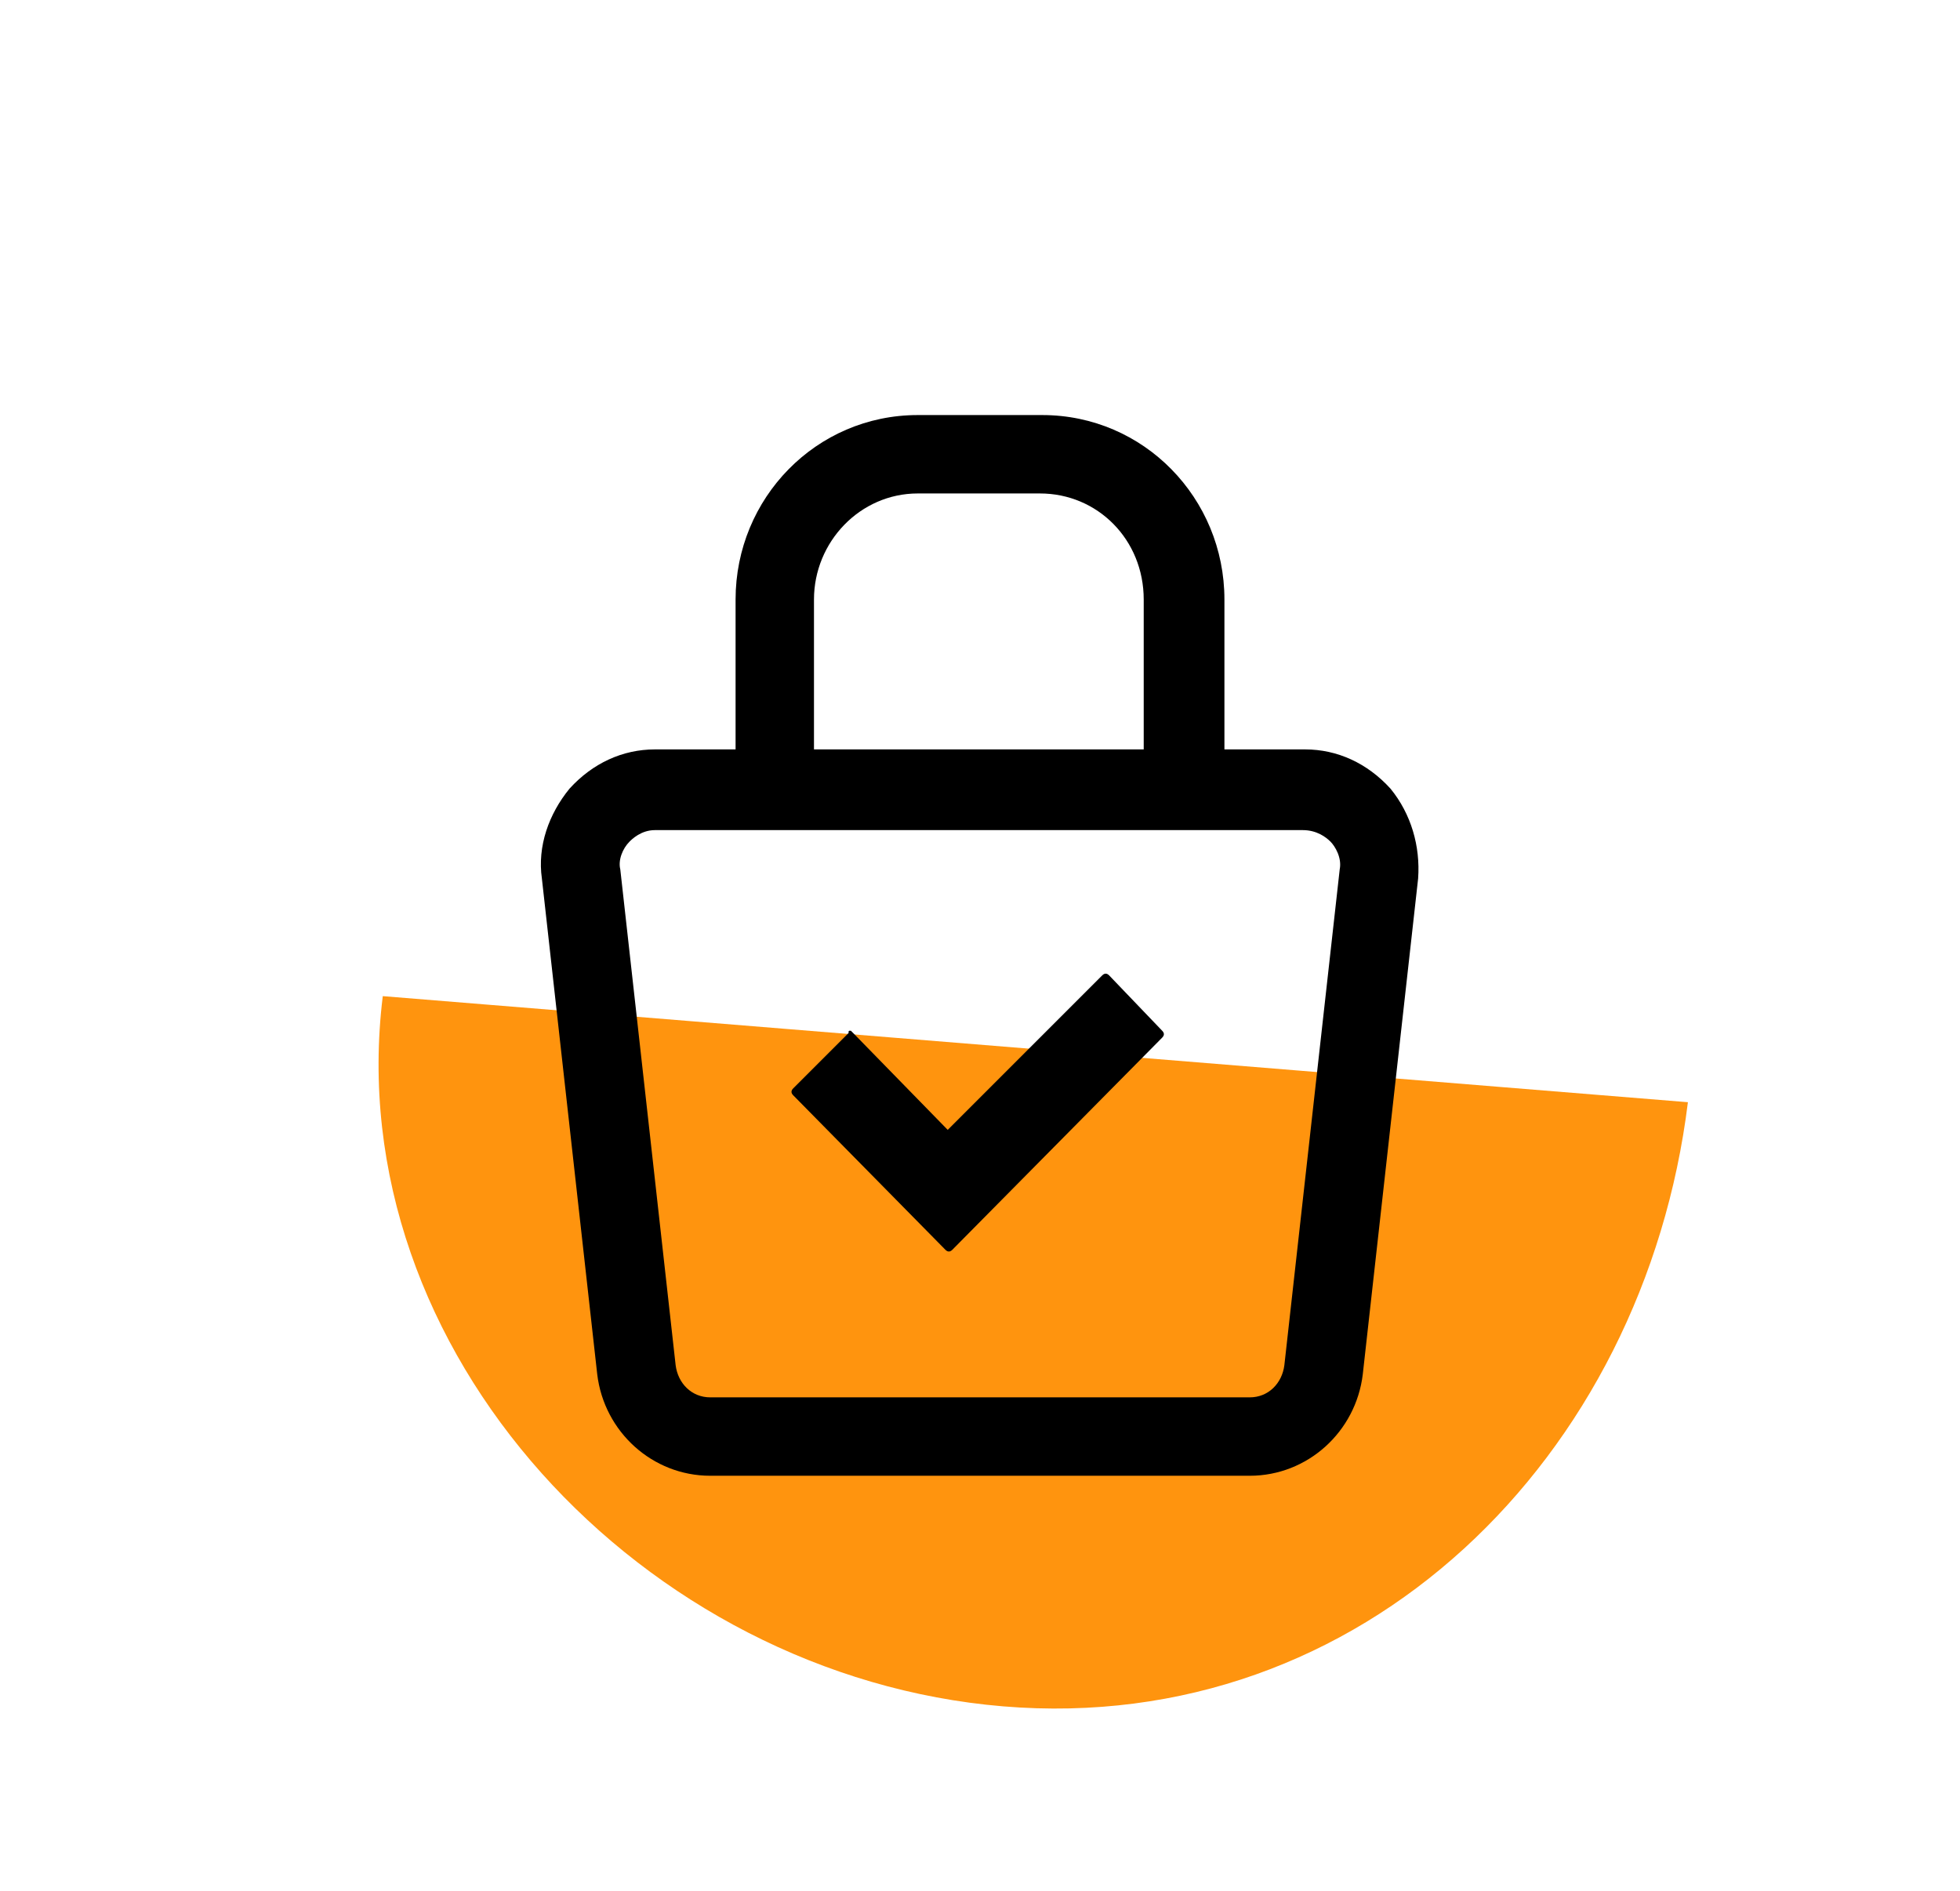
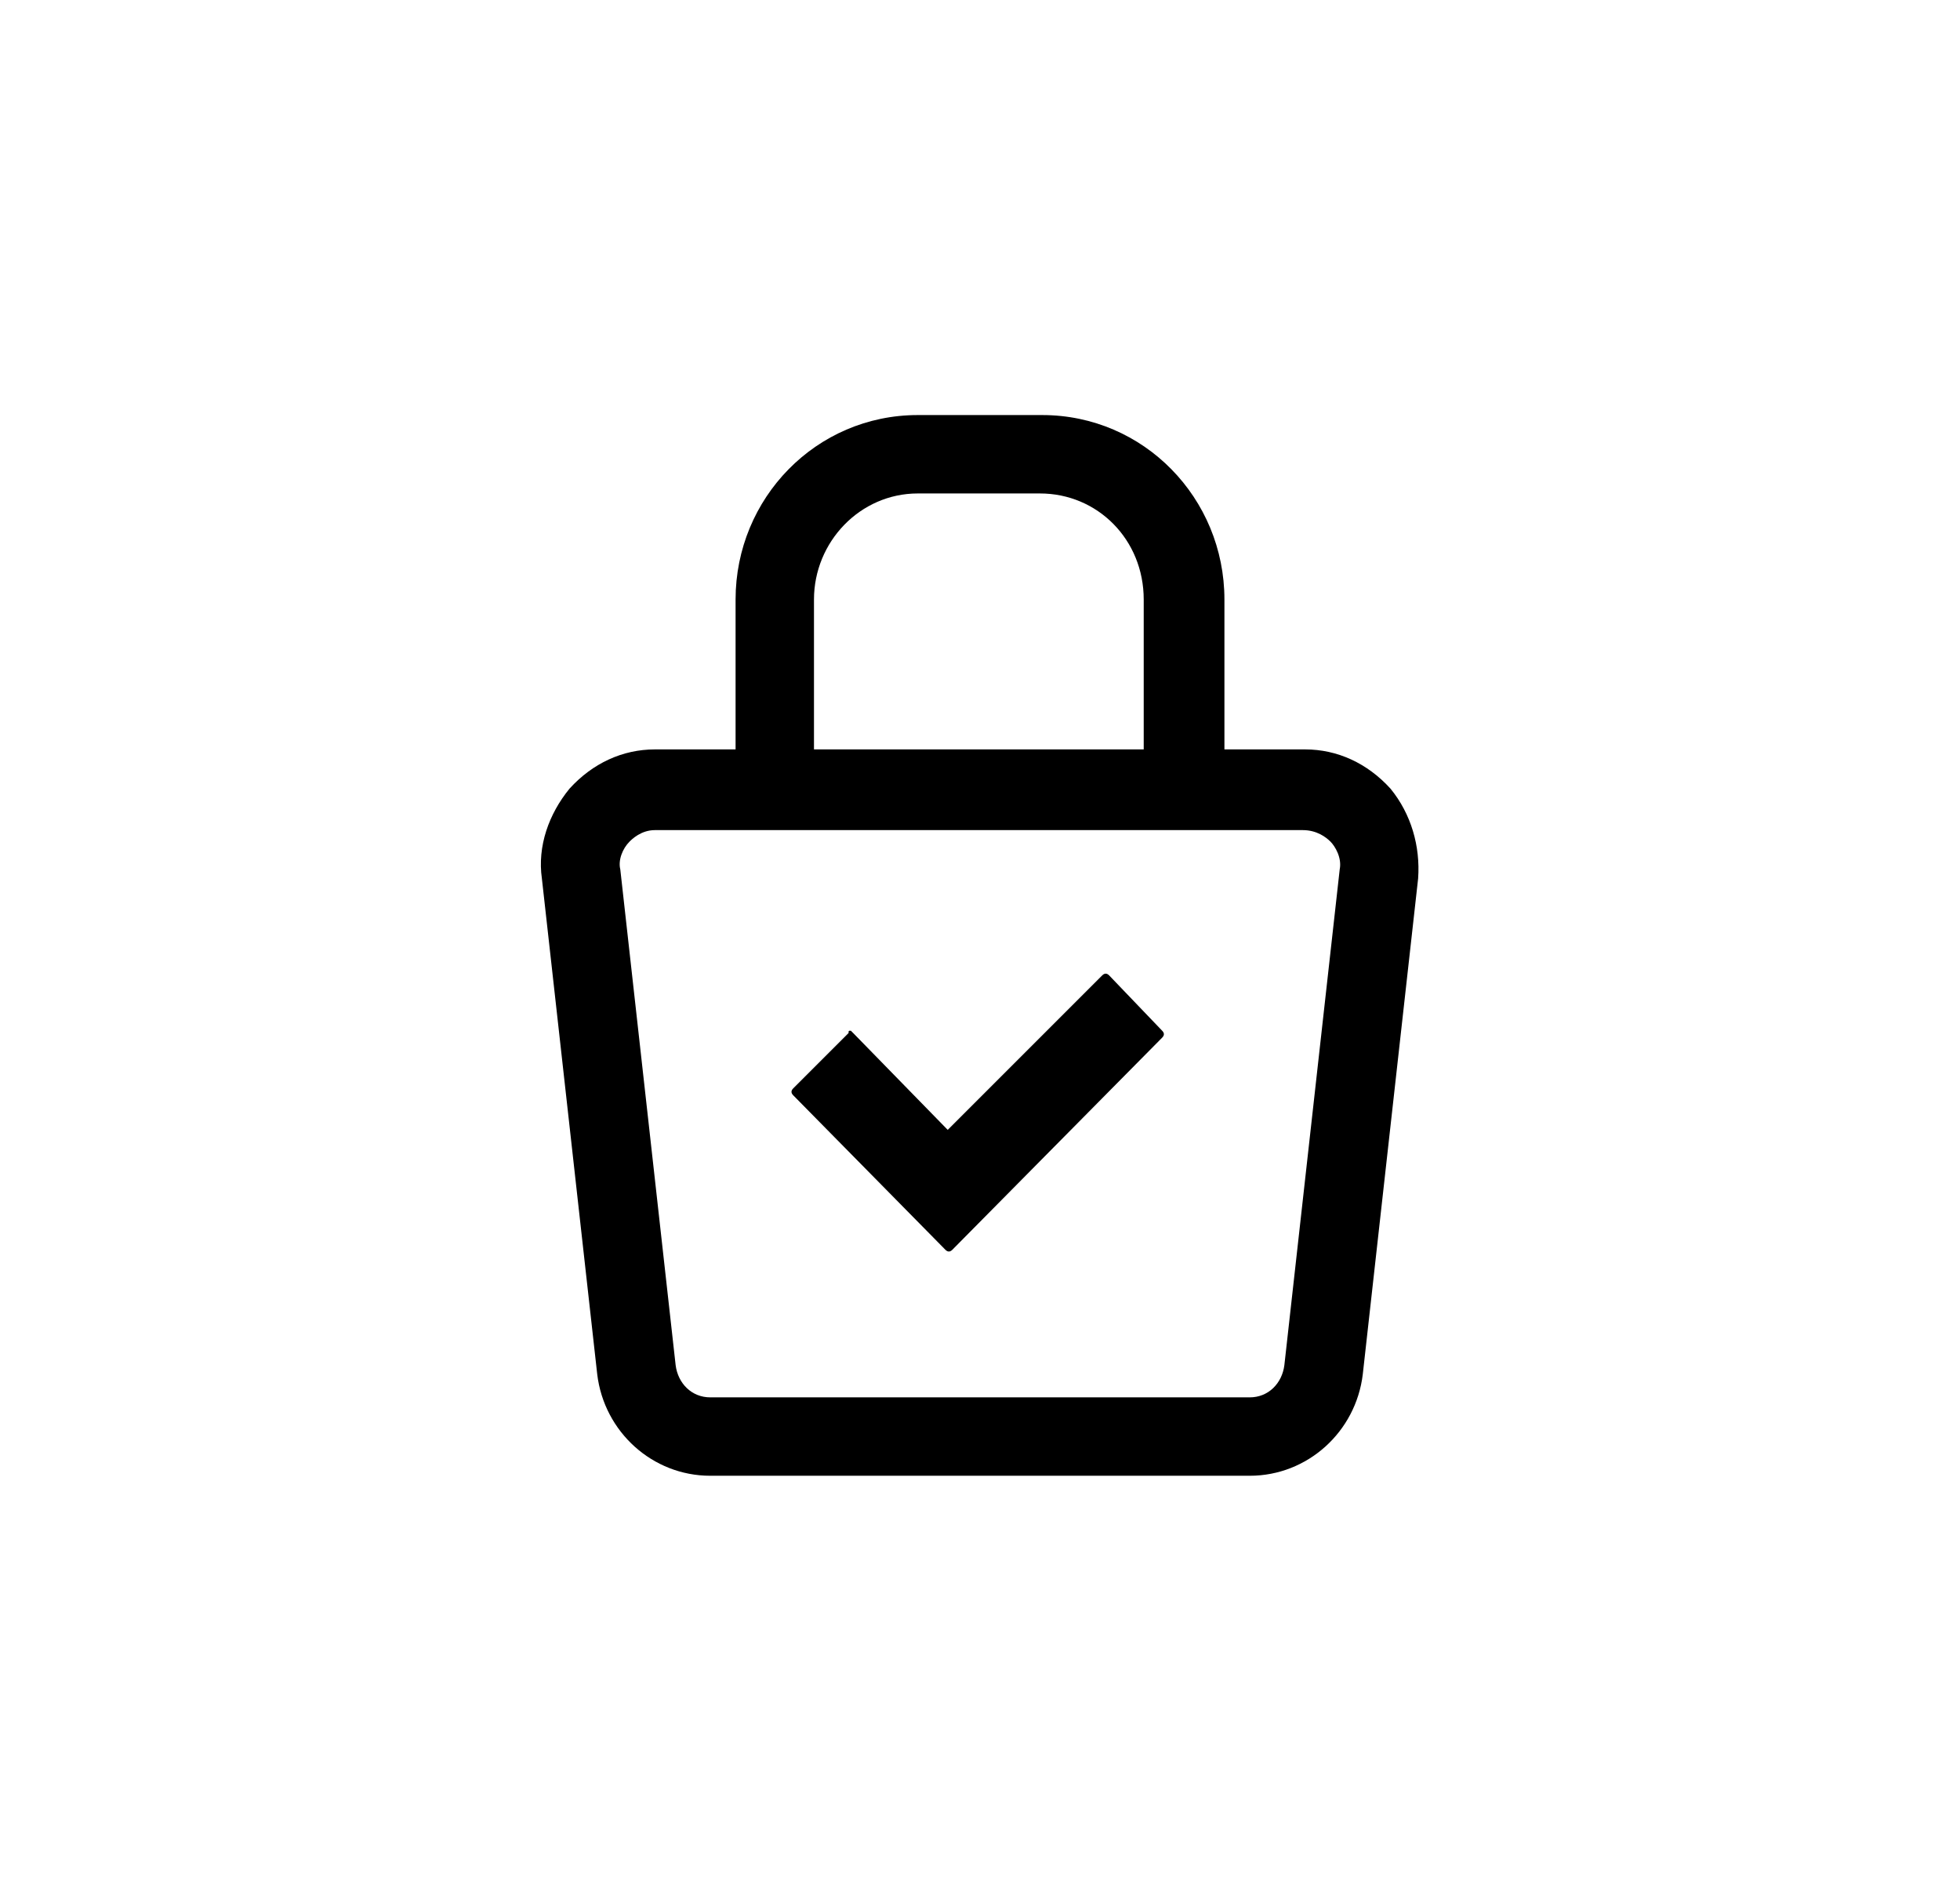
<svg xmlns="http://www.w3.org/2000/svg" version="1.1" id="Calque_1" x="0px" y="0px" viewBox="0 0 85 82" style="enable-background:new 0 0 85 82;" xml:space="preserve">
  <style type="text/css">
	.st0{fill:none;}
	.st1{fill-rule:evenodd;clip-rule:evenodd;fill:#FF940E;}
	.st2{fill-rule:evenodd;clip-rule:evenodd;}
</style>
  <g>
    <path class="st0" d="M33.3,100.2l-38-56.4l56.4-38l38,56.4L33.3,100.2z" />
-     <path class="st1" d="M16.6,43.2c-1.9,15.4,11.3,29.5,26.9,30.8s27.8-10.8,29.7-26.2L16.6,43.2L16.6,43.2z" />
    <g>
      <path class="st2" d="M58.1,37.7l-2.4,21.5c-0.1,0.8-0.7,1.4-1.5,1.4H30.8c-0.8,0-1.4-0.6-1.5-1.4l-2.4-21.5    c-0.1-0.4,0.1-0.9,0.4-1.2c0.1-0.1,0.5-0.5,1.1-0.5h28.1c0.6,0,1,0.3,1.2,0.5C57.9,36.7,58.2,37.2,58.1,37.7L58.1,37.7z M35.3,26    c0-2.5,2-4.6,4.5-4.6h5.3c2.5,0,4.5,2,4.5,4.6v6.5H35.3V26z M56.6,32.5h-3.5V26c0-4.4-3.5-8-7.9-8h-5.4c-4.4,0-7.9,3.6-7.9,8v6.5    h-3.5c-1.4,0-2.7,0.6-3.7,1.7c-0.9,1.1-1.4,2.5-1.2,3.9l2.4,21.5c0.3,2.5,2.4,4.4,4.9,4.4h23.4c2.5,0,4.6-1.9,4.9-4.4l2.4-21.5    c0.1-1.4-0.3-2.8-1.2-3.9C59.3,33.1,58,32.5,56.6,32.5L56.6,32.5z" />
      <path class="st2" d="M48.1,42.3c-0.1-0.1-0.2-0.1-0.3,0l-6.7,6.7l-4.1-4.2c0,0-0.1-0.1-0.1-0.1c-0.1,0-0.1,0-0.1,0.1l-2.4,2.4    c-0.1,0.1-0.1,0.2,0,0.3l6.6,6.7c0.1,0.1,0.2,0.1,0.3,0l9.1-9.2c0.1-0.1,0.1-0.2,0-0.3L48.1,42.3L48.1,42.3z" />
    </g>
  </g>
</svg>